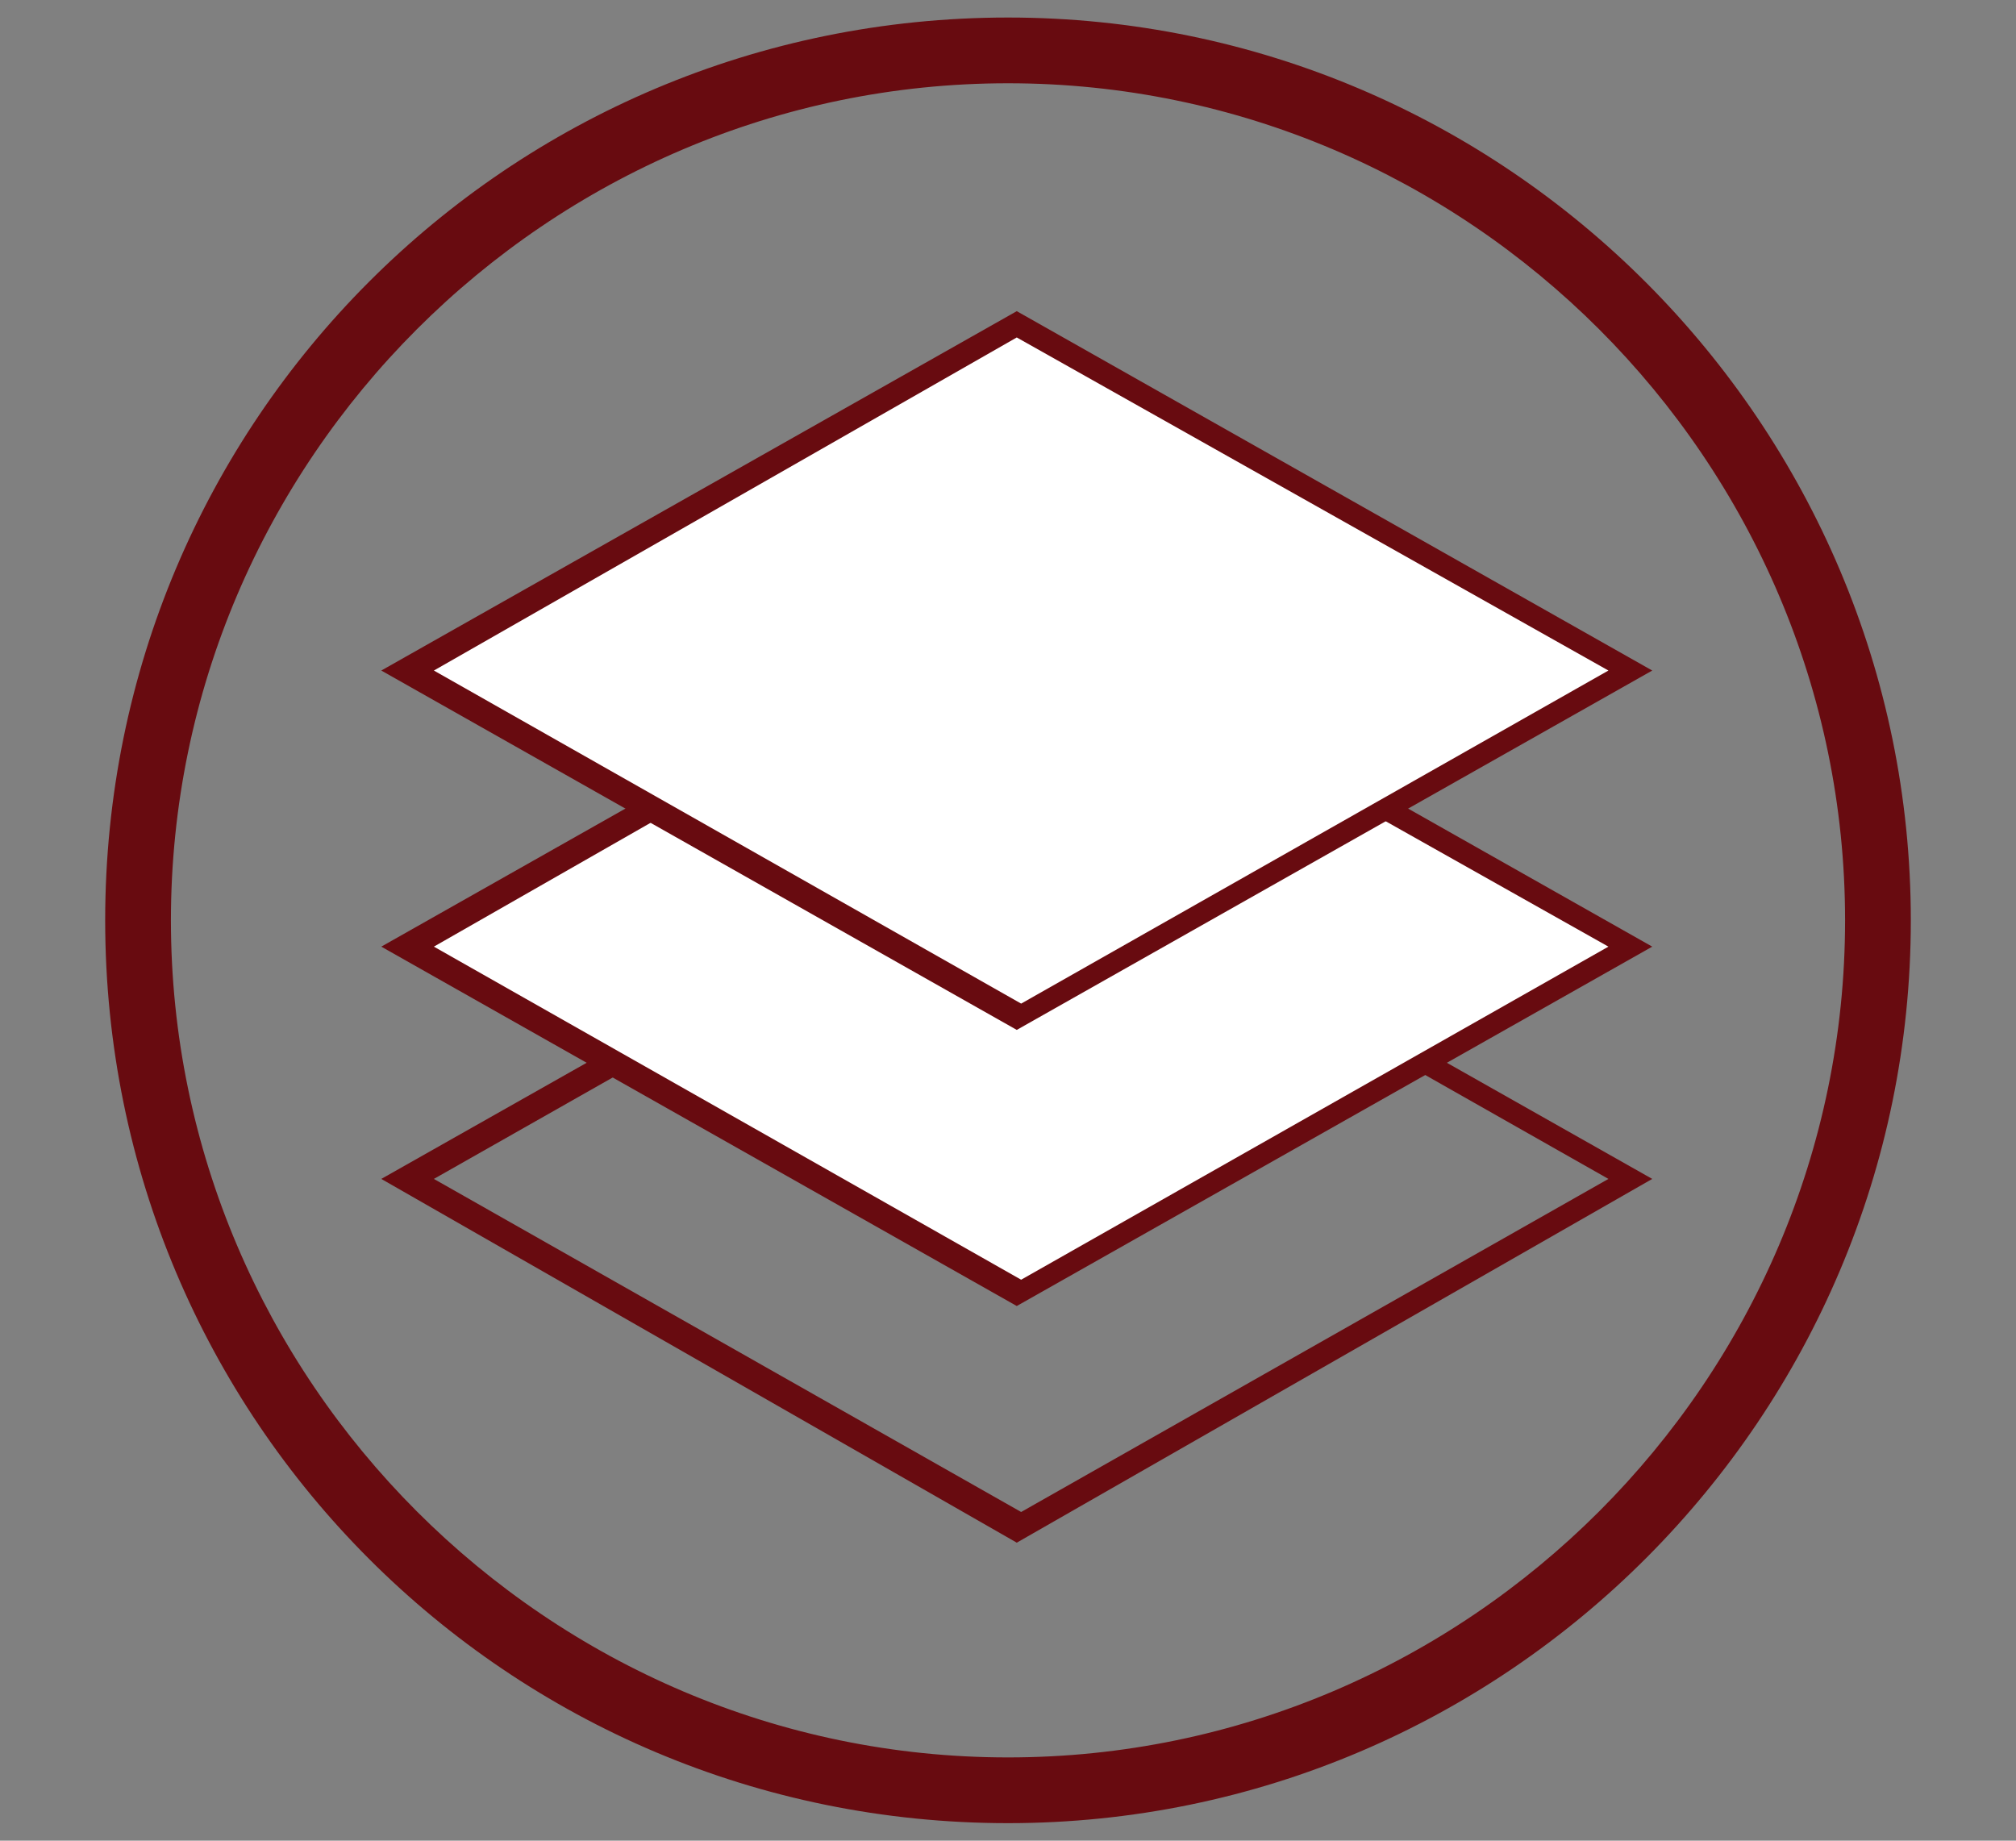
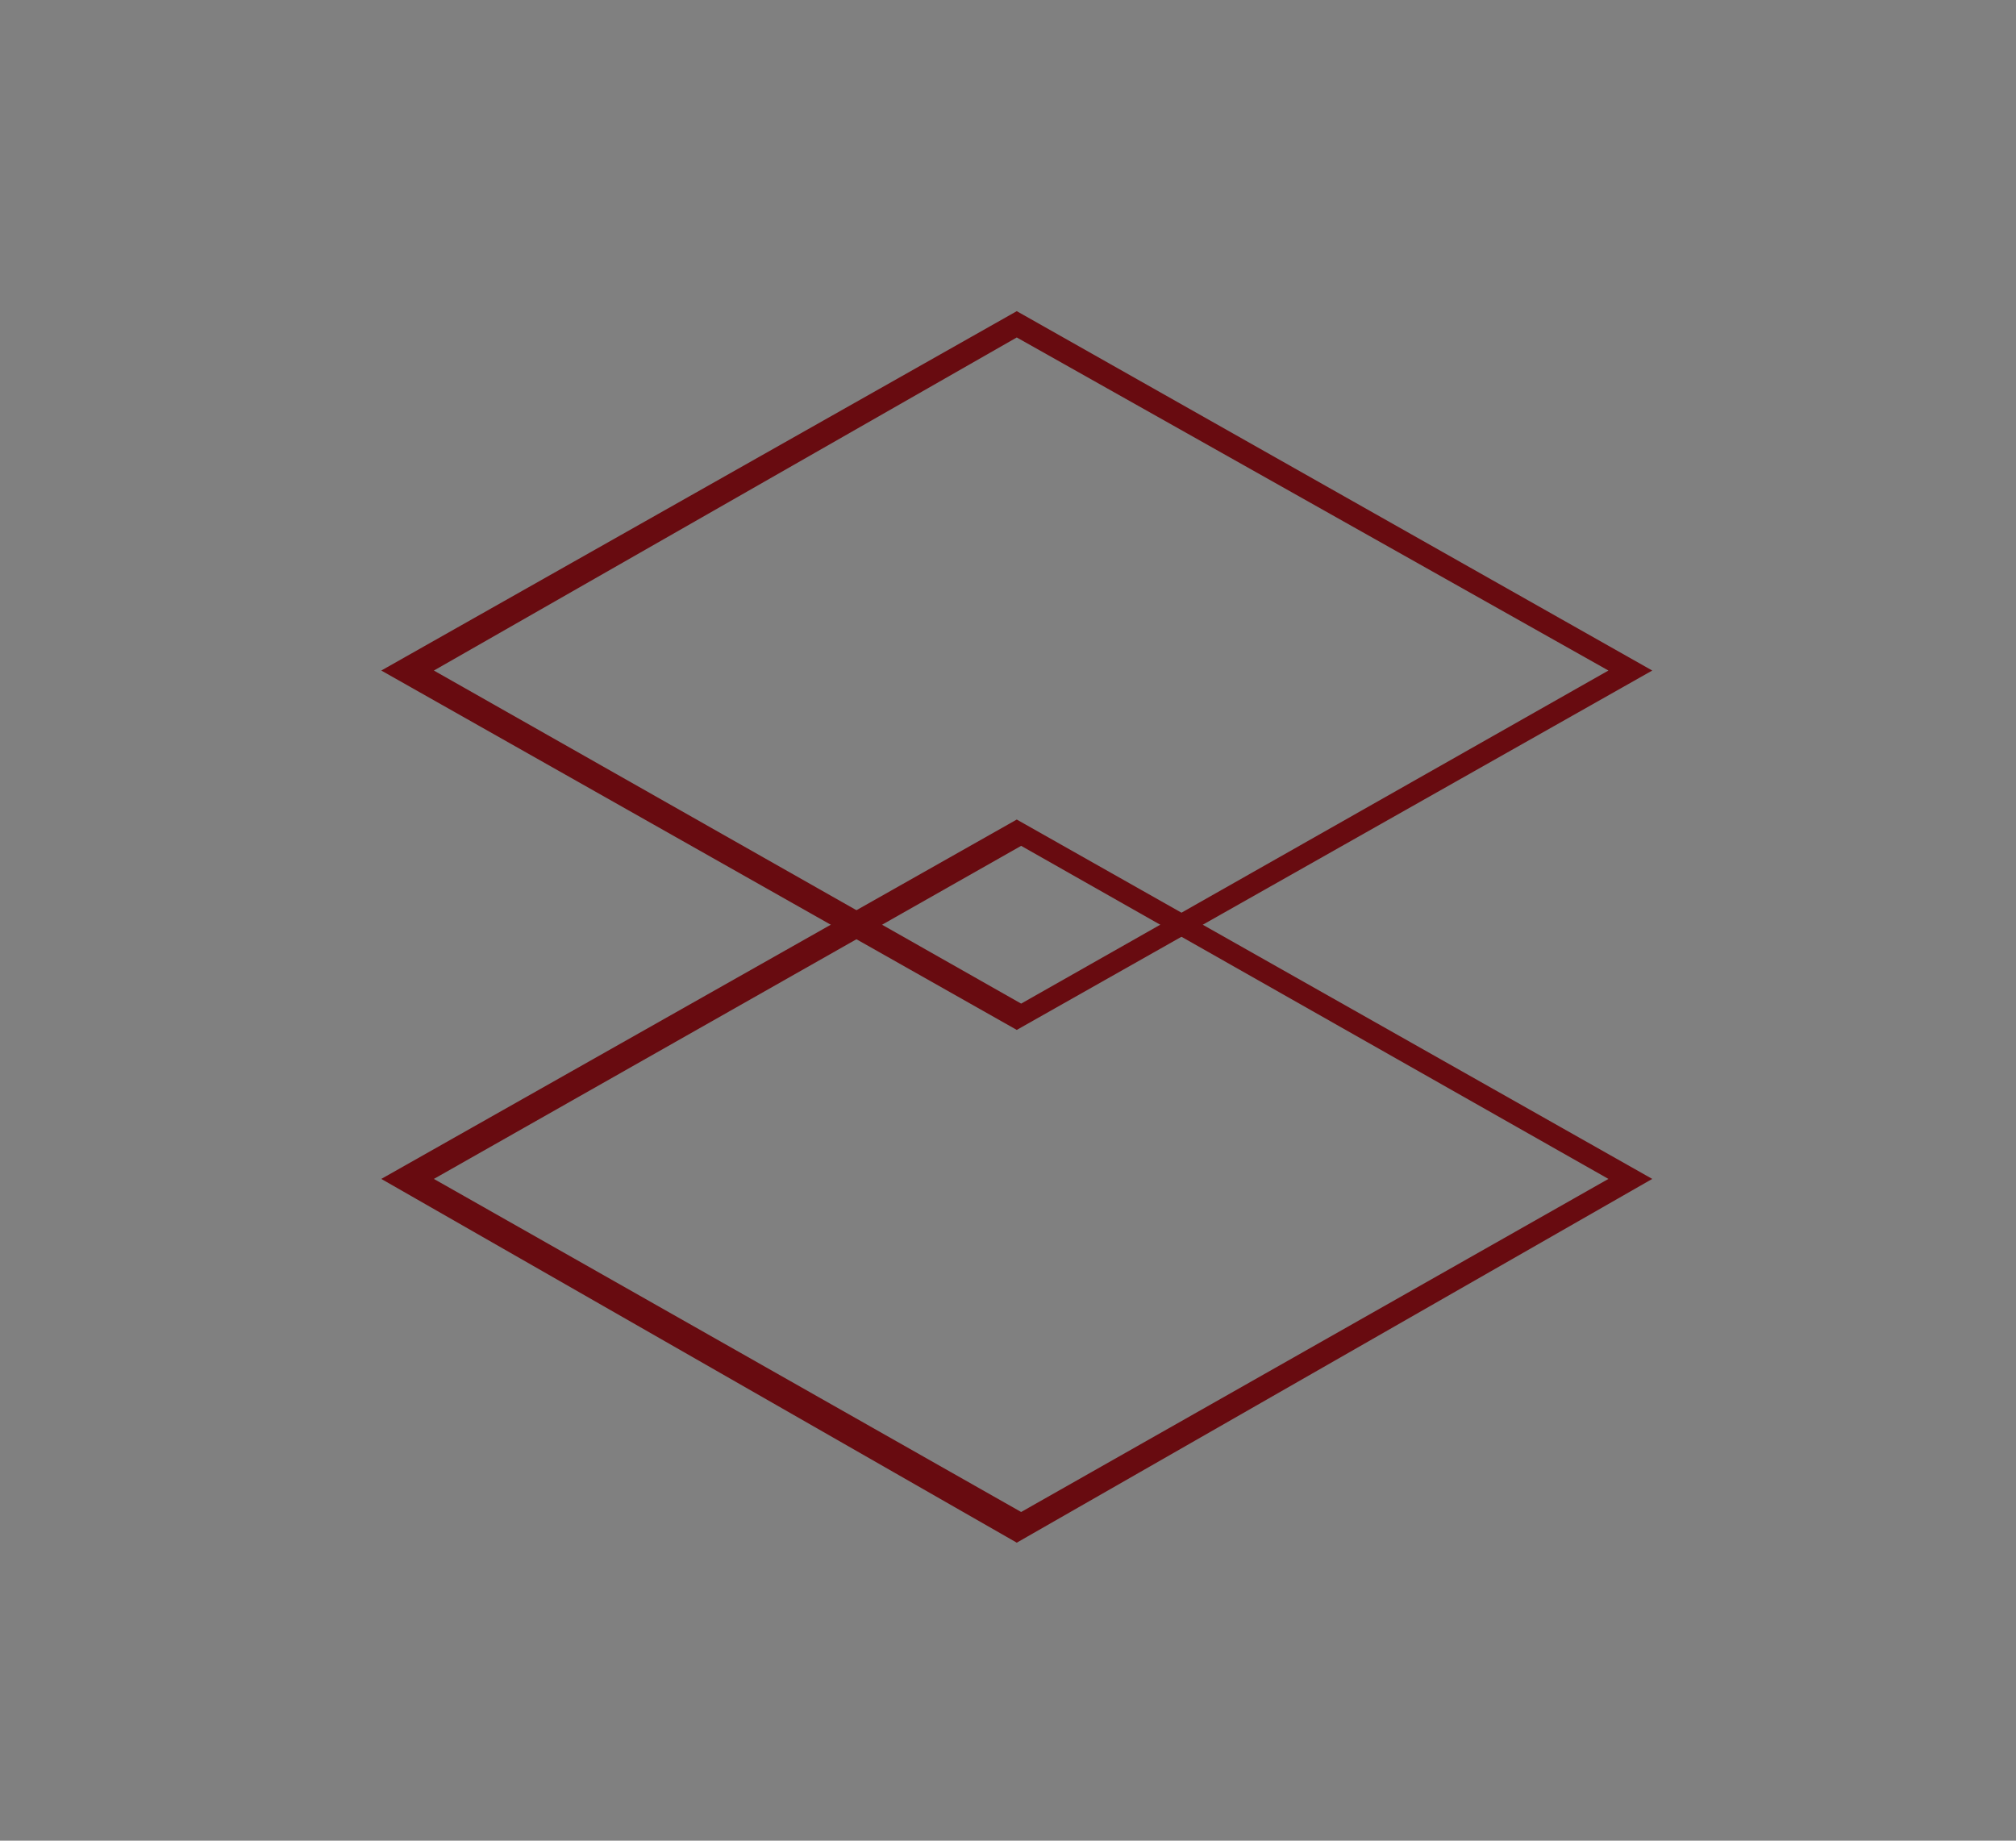
<svg xmlns="http://www.w3.org/2000/svg" version="1.1" id="Layer_1" x="0px" y="0px" viewBox="0 0 46 42" style="enable-background:new 0 0 46 42;" xml:space="preserve">
  <rect x="0" y="0" width="46" height="42" fill="#808080" stroke="none" />
  <style type="text/css">
	.st0{fill:#680B10;}
	.st1{fill:#FFFFFF;}
	.st2{fill:#681014;}
</style>
  <g>
    <g>
-       <path class="st0" d="M23,41.6C11.6,41.6,2.4,32.4,2.4,21S11.6,0.4,23,0.4c11.4,0,20.6,9.3,20.6,20.6S34.4,41.6,23,41.6z M23,1.9    C12.5,1.9,3.9,10.5,3.9,21c0,10.5,8.6,19.1,19.1,19.1c10.5,0,19.1-8.6,19.1-19.1C42.1,10.5,33.5,1.9,23,1.9z" />
-     </g>
+       </g>
    <g>
      <path class="st0" d="M23.2,35.2L8.7,26.9l14.5-8.2l14.5,8.2L23.2,35.2z M9.9,26.9l13.4,7.6l13.4-7.6l-13.4-7.6L9.9,26.9z" />
    </g>
    <g>
-       <polygon class="st1" points="9.3,21.6 23.2,13.6 37.1,21.6 23.2,29.5   " />
-     </g>
+       </g>
    <g>
-       <path class="st0" d="M23.2,29.8L8.7,21.6l14.5-8.2l14.5,8.2L23.2,29.8z M9.9,21.6l13.4,7.6l13.4-7.6L23.2,14L9.9,21.6z" />
-     </g>
+       </g>
    <g>
-       <polygon class="st1" points="9.3,15.3 23.2,7.4 37.1,15.3 23.2,23.2   " />
-     </g>
+       </g>
    <g>
      <path class="st0" d="M23.2,23.5L8.7,15.3l14.5-8.2l14.5,8.2L23.2,23.5z M9.9,15.3l13.4,7.6l13.4-7.6L23.2,7.7L9.9,15.3z" />
    </g>
  </g>
</svg>